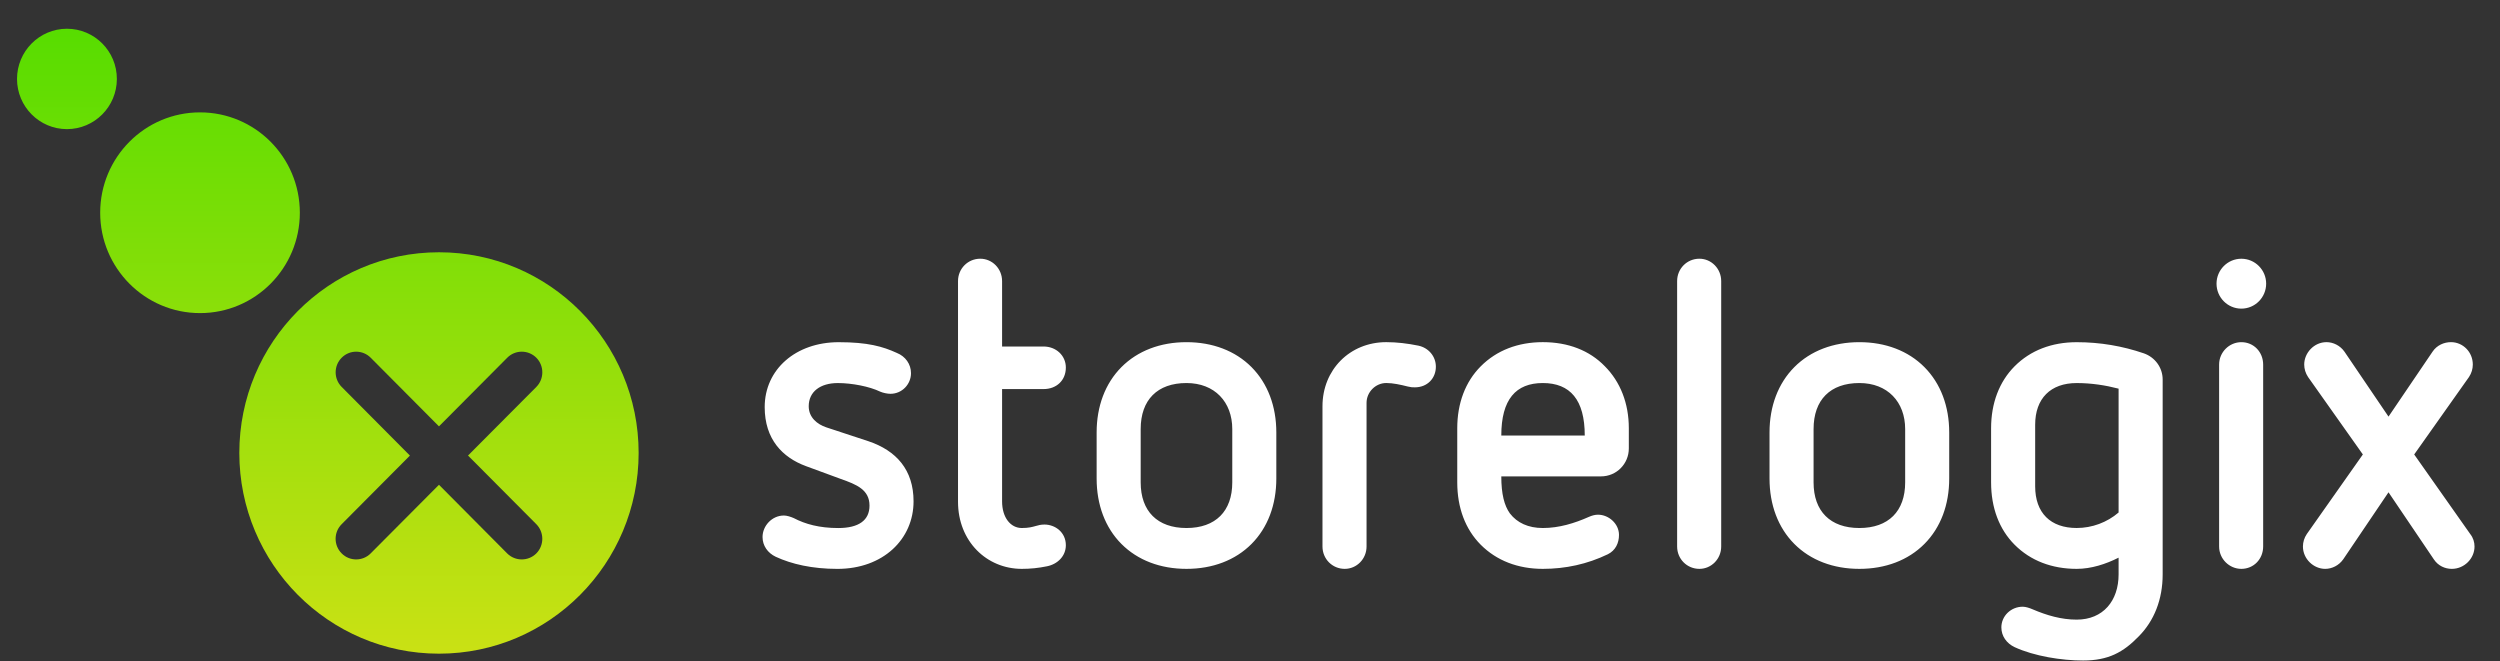
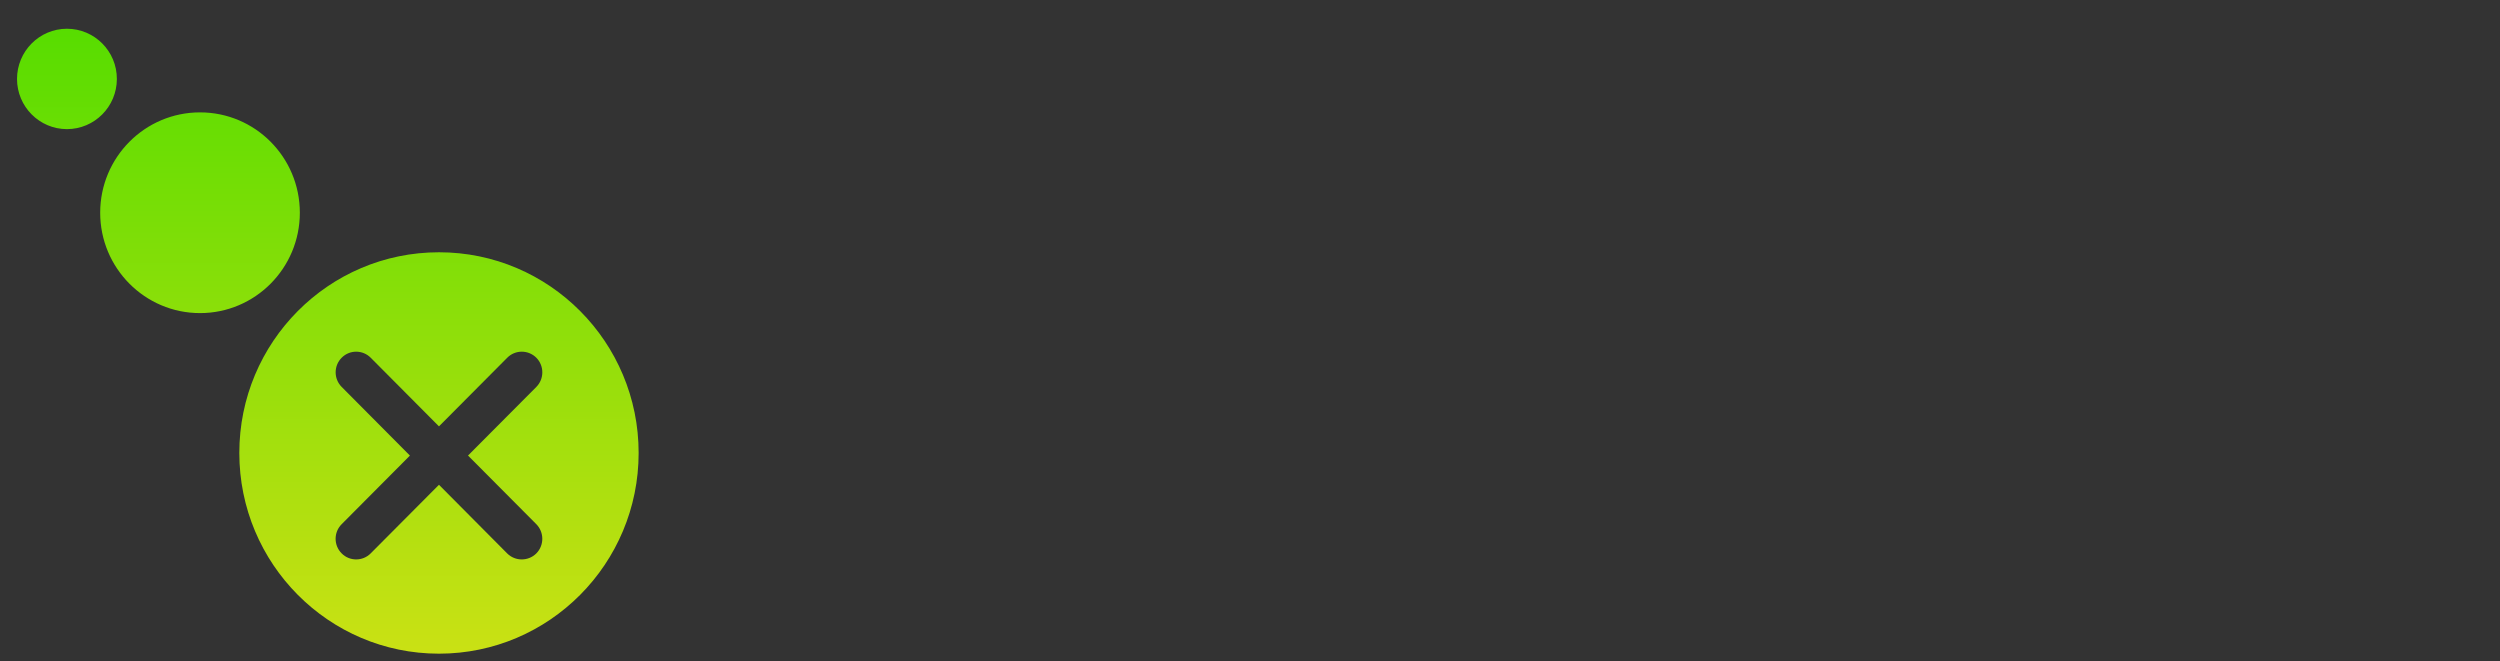
<svg xmlns="http://www.w3.org/2000/svg" width="121" height="32" viewBox="0 0 121 32" fill="none">
  <rect x="0" y="0" width="121" height="32" fill="#333333" stroke="none" />
  <path fill-rule="evenodd" clip-rule="evenodd" d="M3.24 6.25C4.575 6.249 5.656 5.161 5.656 3.821C5.658 2.479 4.575 1.392 3.24 1.391C1.907 1.392 0.824 2.48 0.824 3.821C0.824 5.161 1.907 6.249 3.24 6.25ZM14.512 10.296C14.512 12.977 12.351 15.154 9.682 15.154C7.013 15.154 4.849 12.977 4.849 10.297C4.849 7.613 7.013 5.439 9.681 5.439C12.351 5.439 14.512 7.612 14.512 10.296ZM30.91 21.923C30.91 16.558 26.584 12.209 21.248 12.21C15.911 12.209 11.583 16.558 11.583 21.923C11.583 27.286 15.911 31.638 21.246 31.638C26.584 31.638 30.91 27.285 30.91 21.923ZM25.958 18.728L22.652 22.048L25.957 25.37C26.344 25.762 26.344 26.395 25.957 26.786C25.761 26.98 25.508 27.076 25.252 27.076C24.997 27.076 24.743 26.98 24.548 26.786L21.246 23.463L17.941 26.784C17.747 26.98 17.492 27.076 17.238 27.076C16.985 27.076 16.729 26.98 16.536 26.784C16.146 26.394 16.146 25.761 16.536 25.371L19.84 22.05L16.537 18.727C16.148 18.336 16.148 17.705 16.537 17.314C16.924 16.924 17.553 16.924 17.942 17.314L21.246 20.636L24.551 17.314C24.938 16.924 25.568 16.924 25.958 17.314C26.345 17.705 26.345 18.337 25.958 18.728Z" fill="url(#paint0_linear)" />
-   <path fill-rule="evenodd" clip-rule="evenodd" d="M47.445 12.522C46.844 12.522 46.368 13.002 46.368 13.605V24.285C46.368 26.2 47.756 27.533 49.455 27.533C49.87 27.533 50.261 27.493 50.675 27.408C51.193 27.304 51.587 26.909 51.587 26.389C51.587 25.763 51.07 25.388 50.552 25.388C50.376 25.388 50.257 25.422 50.127 25.459C49.966 25.505 49.786 25.556 49.455 25.556C48.915 25.556 48.501 25.055 48.501 24.265V18.831H50.51C51.131 18.831 51.587 18.414 51.587 17.789C51.587 17.207 51.112 16.771 50.51 16.771H48.501V13.605C48.501 13.002 48.025 12.522 47.445 12.522ZM37.011 19.705C37.011 21.266 37.879 22.141 38.998 22.557L40.695 23.181C41.463 23.452 42.084 23.702 42.084 24.473C42.084 25.18 41.567 25.557 40.571 25.557C39.66 25.557 38.978 25.369 38.418 25.076C38.273 25.013 38.086 24.951 37.942 24.951C37.361 24.951 36.907 25.453 36.907 25.992C36.907 26.409 37.154 26.763 37.548 26.949C38.314 27.303 39.308 27.534 40.531 27.534C42.745 27.534 44.216 26.095 44.216 24.265C44.216 22.745 43.388 21.808 42.02 21.351L39.991 20.683C39.556 20.537 39.142 20.207 39.142 19.663C39.142 18.956 39.703 18.54 40.55 18.54C41.234 18.54 42.084 18.705 42.602 18.956C42.745 19.018 42.953 19.06 43.098 19.06C43.657 19.06 44.092 18.601 44.092 18.062C44.092 17.623 43.823 17.248 43.408 17.082C42.725 16.77 42 16.562 40.592 16.562C38.521 16.562 37.011 17.873 37.011 19.705ZM61.774 23.16C61.774 24.431 61.36 25.536 60.574 26.327C59.787 27.117 58.688 27.533 57.425 27.533C56.163 27.533 55.065 27.117 54.277 26.327C53.49 25.536 53.077 24.431 53.077 23.16V20.932C53.077 19.664 53.49 18.561 54.277 17.768C55.065 16.978 56.163 16.561 57.425 16.561C58.688 16.561 59.787 16.978 60.574 17.768C61.36 18.561 61.774 19.664 61.774 20.932V23.16ZM59.642 20.767C59.642 19.456 58.791 18.539 57.425 18.539C56.018 18.539 55.209 19.353 55.209 20.767V23.349C55.209 24.743 56.018 25.556 57.425 25.556C58.834 25.556 59.642 24.743 59.642 23.349V20.767ZM67.095 16.56C65.334 16.56 64.008 17.894 64.008 19.663V26.45C64.008 27.053 64.484 27.533 65.085 27.533C65.665 27.533 66.141 27.053 66.141 26.45V19.498C66.141 18.977 66.578 18.538 67.095 18.538C67.426 18.538 67.797 18.622 68.13 18.706C68.296 18.747 68.357 18.747 68.481 18.747C69.082 18.747 69.496 18.311 69.496 17.748C69.496 17.249 69.144 16.833 68.648 16.729C68.13 16.624 67.613 16.56 67.095 16.56ZM72.663 23.057C72.663 23.91 72.808 24.472 73.078 24.848C73.429 25.305 73.968 25.556 74.672 25.556C75.459 25.556 76.205 25.327 76.909 25.014C77.054 24.951 77.2 24.911 77.344 24.911C77.861 24.911 78.359 25.347 78.359 25.889C78.359 26.284 78.193 26.639 77.821 26.825C76.826 27.305 75.77 27.533 74.672 27.533C73.472 27.533 72.437 27.136 71.669 26.367C70.923 25.618 70.531 24.576 70.531 23.348V20.726C70.531 19.518 70.923 18.476 71.669 17.729C72.437 16.957 73.472 16.56 74.672 16.56C75.894 16.56 76.929 16.957 77.676 17.729C78.421 18.476 78.835 19.518 78.835 20.726V21.703C78.835 22.453 78.236 23.057 77.488 23.057H72.663ZM76.702 21.079C76.702 19.353 75.998 18.539 74.672 18.539C73.369 18.539 72.663 19.329 72.663 21.079H76.702ZM82.251 12.522C81.649 12.522 81.173 13.002 81.173 13.605V26.451C81.173 27.053 81.649 27.533 82.251 27.533C82.829 27.533 83.306 27.053 83.306 26.451V13.605C83.306 13.002 82.829 12.522 82.251 12.522ZM94.342 23.16C94.342 24.431 93.929 25.536 93.141 26.327C92.355 27.117 91.256 27.533 89.993 27.533C88.732 27.533 87.633 27.117 86.846 26.327C86.059 25.536 85.645 24.431 85.645 23.16V20.932C85.645 19.664 86.059 18.561 86.846 17.768C87.633 16.978 88.732 16.561 89.993 16.561C91.256 16.561 92.355 16.978 93.141 17.768C93.929 18.561 94.342 19.664 94.342 20.932V23.16ZM92.21 20.767C92.21 19.456 91.36 18.539 89.993 18.539C88.585 18.539 87.777 19.353 87.777 20.767V23.349C87.777 24.743 88.585 25.556 89.993 25.556C91.402 25.556 92.21 24.743 92.21 23.349V20.767ZM100.511 27.533C101.214 27.533 101.919 27.304 102.54 26.991V27.804C102.54 29.074 101.795 29.99 100.511 29.99C99.765 29.99 99.061 29.782 98.379 29.491C98.233 29.428 98.046 29.365 97.901 29.365C97.322 29.365 96.866 29.822 96.866 30.365C96.866 30.782 97.114 31.136 97.508 31.322C98.46 31.761 99.786 31.969 100.821 31.969C102.042 31.969 102.768 31.572 103.514 30.801C104.259 30.053 104.673 29.012 104.673 27.804V18.371C104.673 17.789 104.301 17.291 103.763 17.102C102.728 16.748 101.65 16.562 100.511 16.562C99.311 16.562 98.276 16.956 97.508 17.727C96.762 18.476 96.369 19.517 96.369 20.727V23.347C96.369 24.578 96.762 25.619 97.508 26.366C98.276 27.137 99.311 27.533 100.511 27.533ZM100.511 18.54C101.214 18.54 101.9 18.644 102.54 18.811V24.805C101.981 25.285 101.256 25.555 100.511 25.555C99.247 25.555 98.502 24.826 98.502 23.537V20.558C98.502 19.288 99.247 18.54 100.511 18.54ZM108.481 14.938C107.819 14.938 107.28 14.397 107.28 13.729C107.28 13.064 107.819 12.523 108.481 12.523C109.144 12.523 109.682 13.064 109.682 13.729C109.682 14.397 109.144 14.938 108.481 14.938ZM107.405 17.645C107.405 17.04 107.902 16.561 108.481 16.561C109.083 16.561 109.537 17.04 109.537 17.645V26.45C109.537 27.054 109.083 27.533 108.481 27.533C107.902 27.533 107.405 27.054 107.405 26.45V17.645ZM113.41 27.074L115.604 23.827L117.799 27.074C118.006 27.386 118.338 27.533 118.669 27.533C119.27 27.533 119.767 27.034 119.767 26.45C119.767 26.241 119.705 26.033 119.559 25.847L116.847 21.996L119.498 18.249C119.623 18.061 119.684 17.851 119.684 17.644C119.684 17.041 119.209 16.56 118.627 16.56C118.296 16.56 117.945 16.707 117.737 17.019L115.604 20.164L113.471 17.019C113.265 16.728 112.933 16.56 112.601 16.56C112 16.56 111.524 17.081 111.524 17.644C111.524 17.851 111.586 18.061 111.711 18.249L114.362 21.996L111.65 25.847C111.524 26.033 111.462 26.241 111.462 26.45C111.462 27.053 111.979 27.533 112.539 27.533C112.87 27.533 113.203 27.366 113.41 27.074Z" fill="white" />
  <defs>
    <linearGradient id="paint0_linear" x1="15.867" y1="1.391" x2="15.867" y2="31.638" gradientUnits="userSpaceOnUse">
      <stop stop-color="#57DD00" />
      <stop offset="1" stop-color="#CAE114" />
    </linearGradient>
  </defs>
</svg>